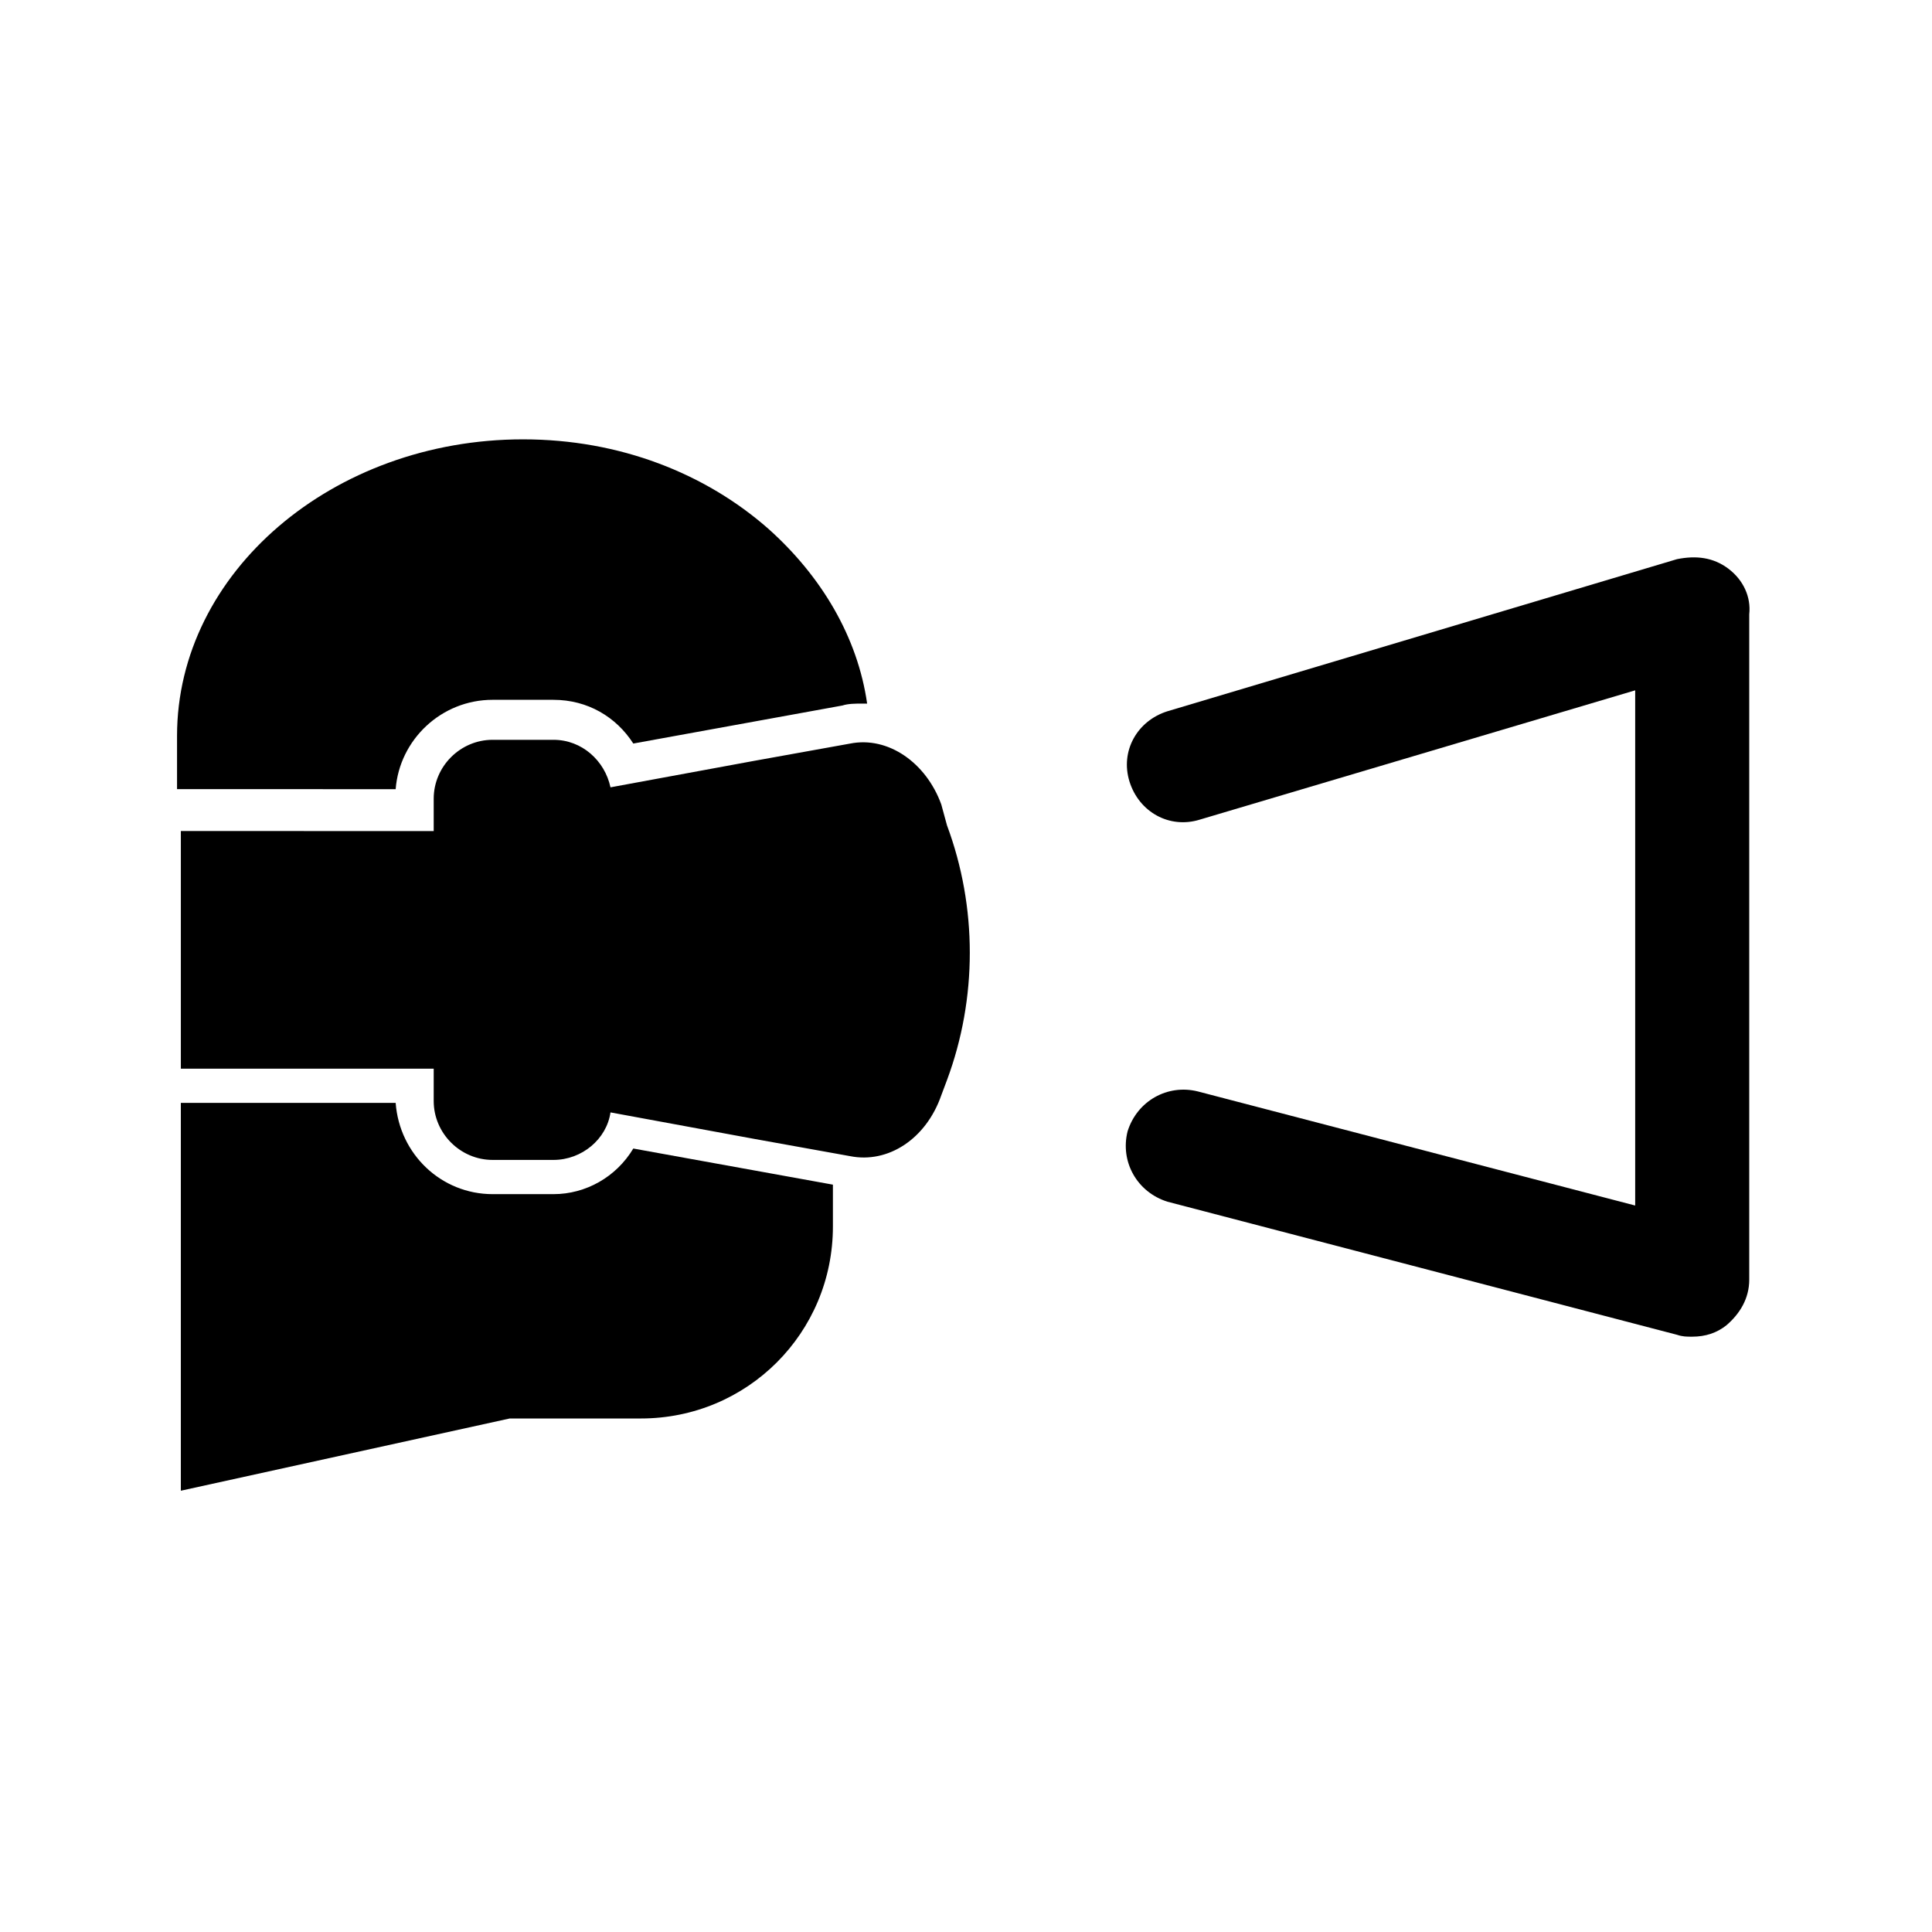
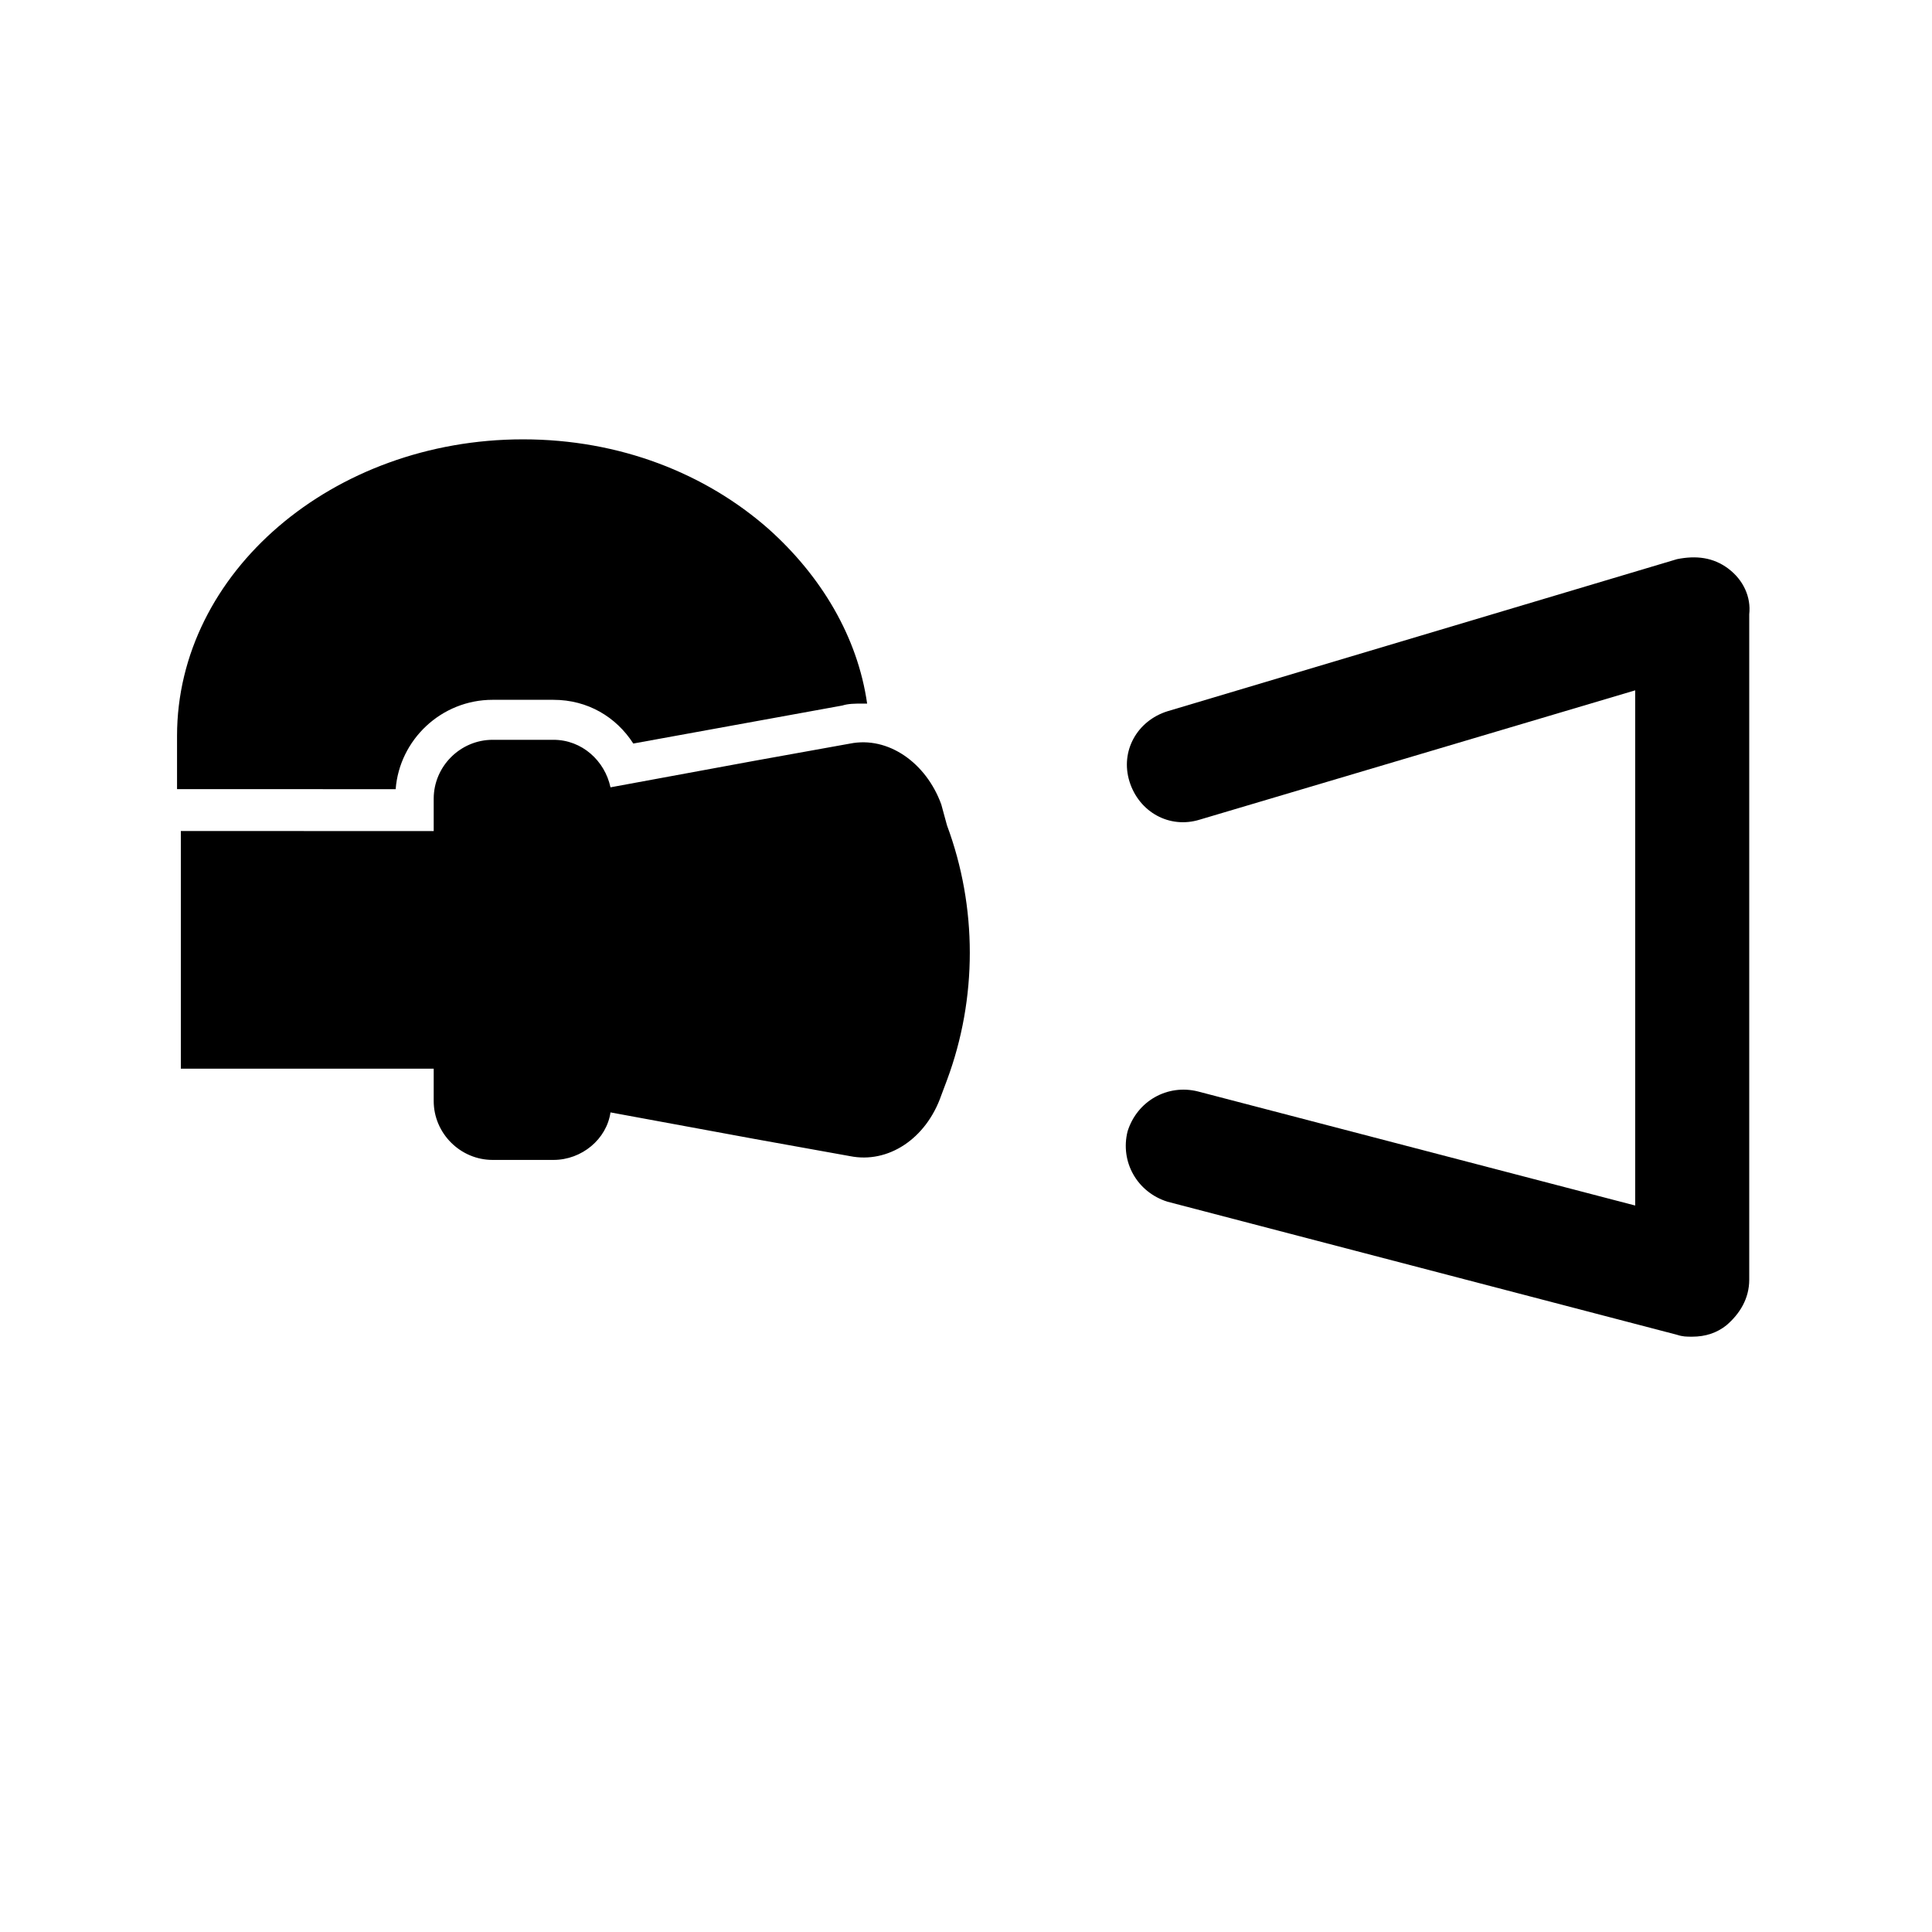
<svg xmlns="http://www.w3.org/2000/svg" fill="#000000" width="800px" height="800px" version="1.1" viewBox="144 144 512 512">
  <g>
    <path d="m393.45 357.18c-4.031-11.082-14.105-18.137-24.184-16.121l-25.191 4.535-38.289 7.055c-1.512-7.055-7.559-12.594-15.113-12.594h-16.121c-8.566 0-15.617 7.055-15.617 15.617v8.566l-67.008-0.008v62.977h67.008v8.566c0 8.566 7.055 15.617 15.617 15.617h16.121c7.559 0 14.105-5.543 15.113-12.594l38.289 7.055 25.191 4.535c10.078 2.016 20.152-4.535 24.184-16.121l1.512-4.031c8.062-21.664 8.062-45.848 0-67.512z" />
    <path d="m274.55 329.46h16.121c9.07 0 16.625 4.535 21.16 11.586l55.418-10.078c1.512-0.504 3.527-0.504 5.039-0.504h1.512c-2.519-17.633-12.09-33.754-26.199-46.352-16.625-14.609-39.297-23.68-64.992-23.68-50.383 0-91.691 35.266-91.691 78.594v14.105l57.938 0.008c1.008-13.098 12.09-23.68 25.695-23.68z" />
-     <path d="m290.67 460.46h-16.121c-13.602 0-24.688-10.578-25.695-24.184h-56.93v102.78l87.16-19.145h34.762c28.215 0 50.883-22.672 50.883-50.883v-11.082l-52.898-9.574c-4.535 7.555-12.594 12.09-21.16 12.09z" />
    <path d="m602.03 294.7c-4.031-3.023-8.566-3.527-13.602-2.519l-135.02 40.305c-8.062 2.519-12.594 10.578-10.078 18.641 2.519 8.062 10.578 12.594 18.641 10.078l115.37-34.258v136.53l-115.88-30.23c-8.062-2.016-16.121 2.519-18.641 10.578-2.016 8.062 2.519 16.121 10.578 18.641l135.02 35.266c1.512 0.504 2.519 0.504 4.031 0.504 3.527 0 6.551-1.008 9.07-3.023 3.527-3.023 6.047-7.055 6.047-12.09v-176.33c0.5-4.535-1.516-9.066-5.543-12.09z" />
  </g>
</svg>